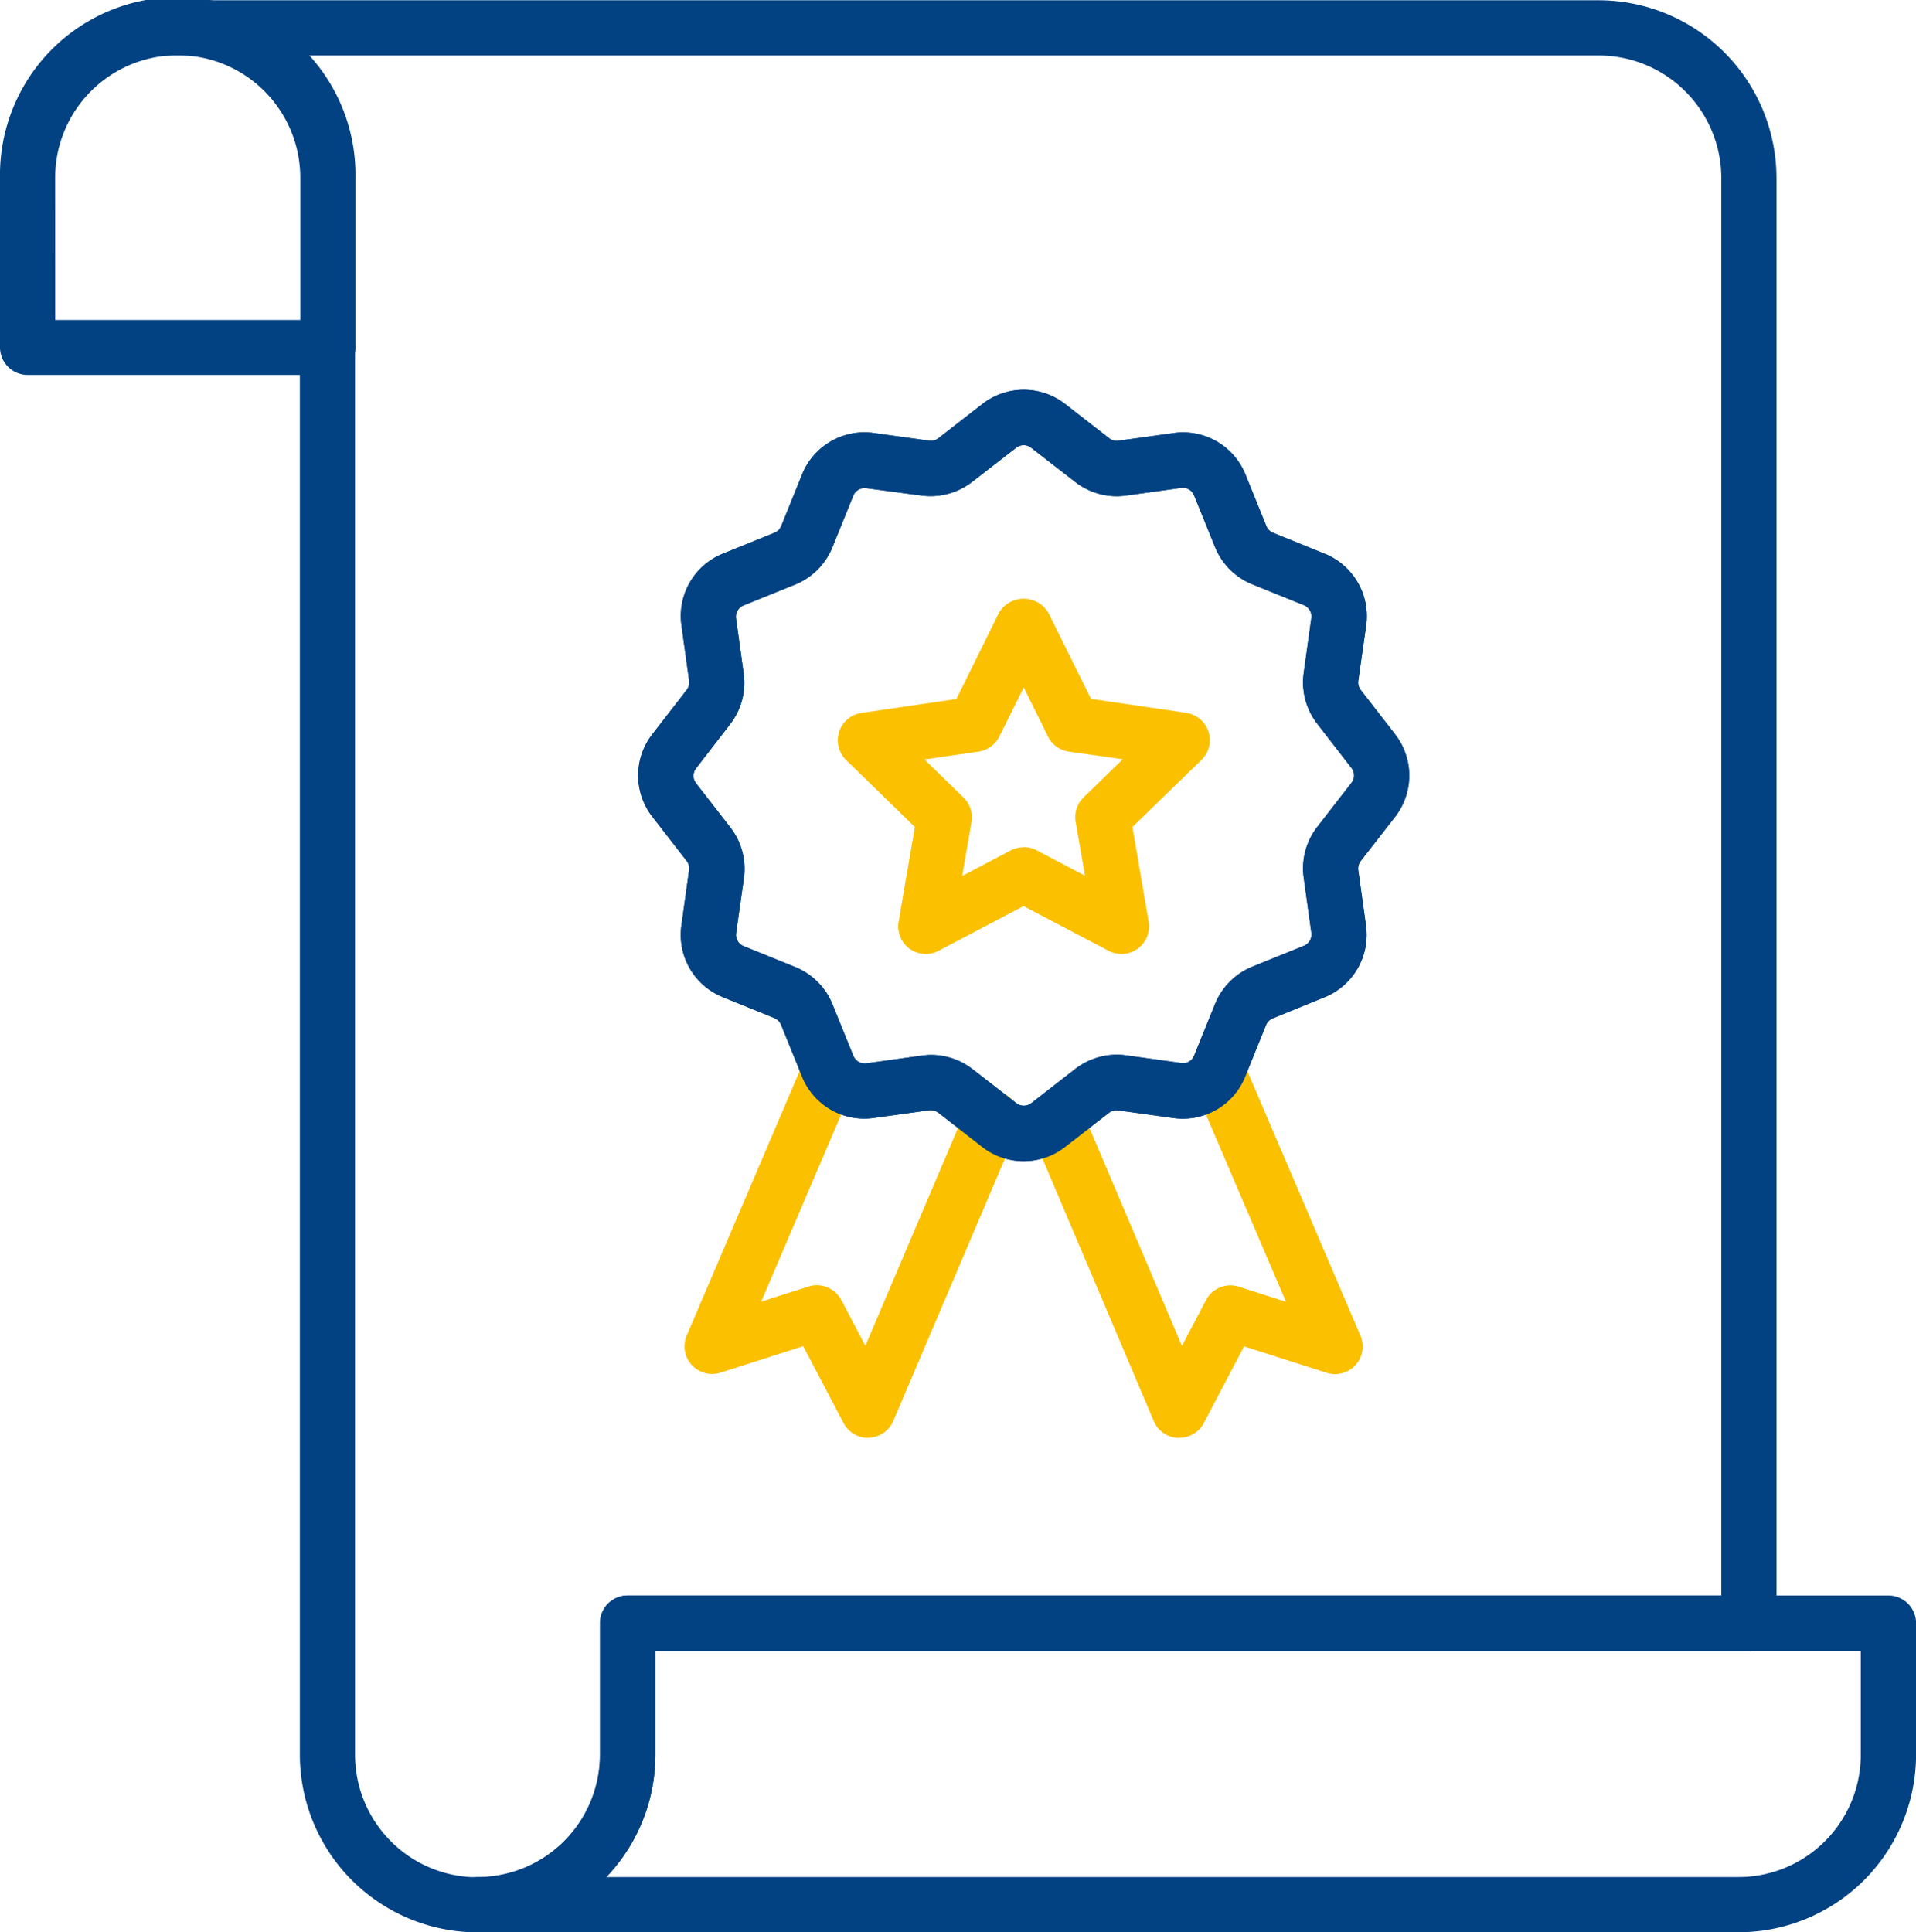
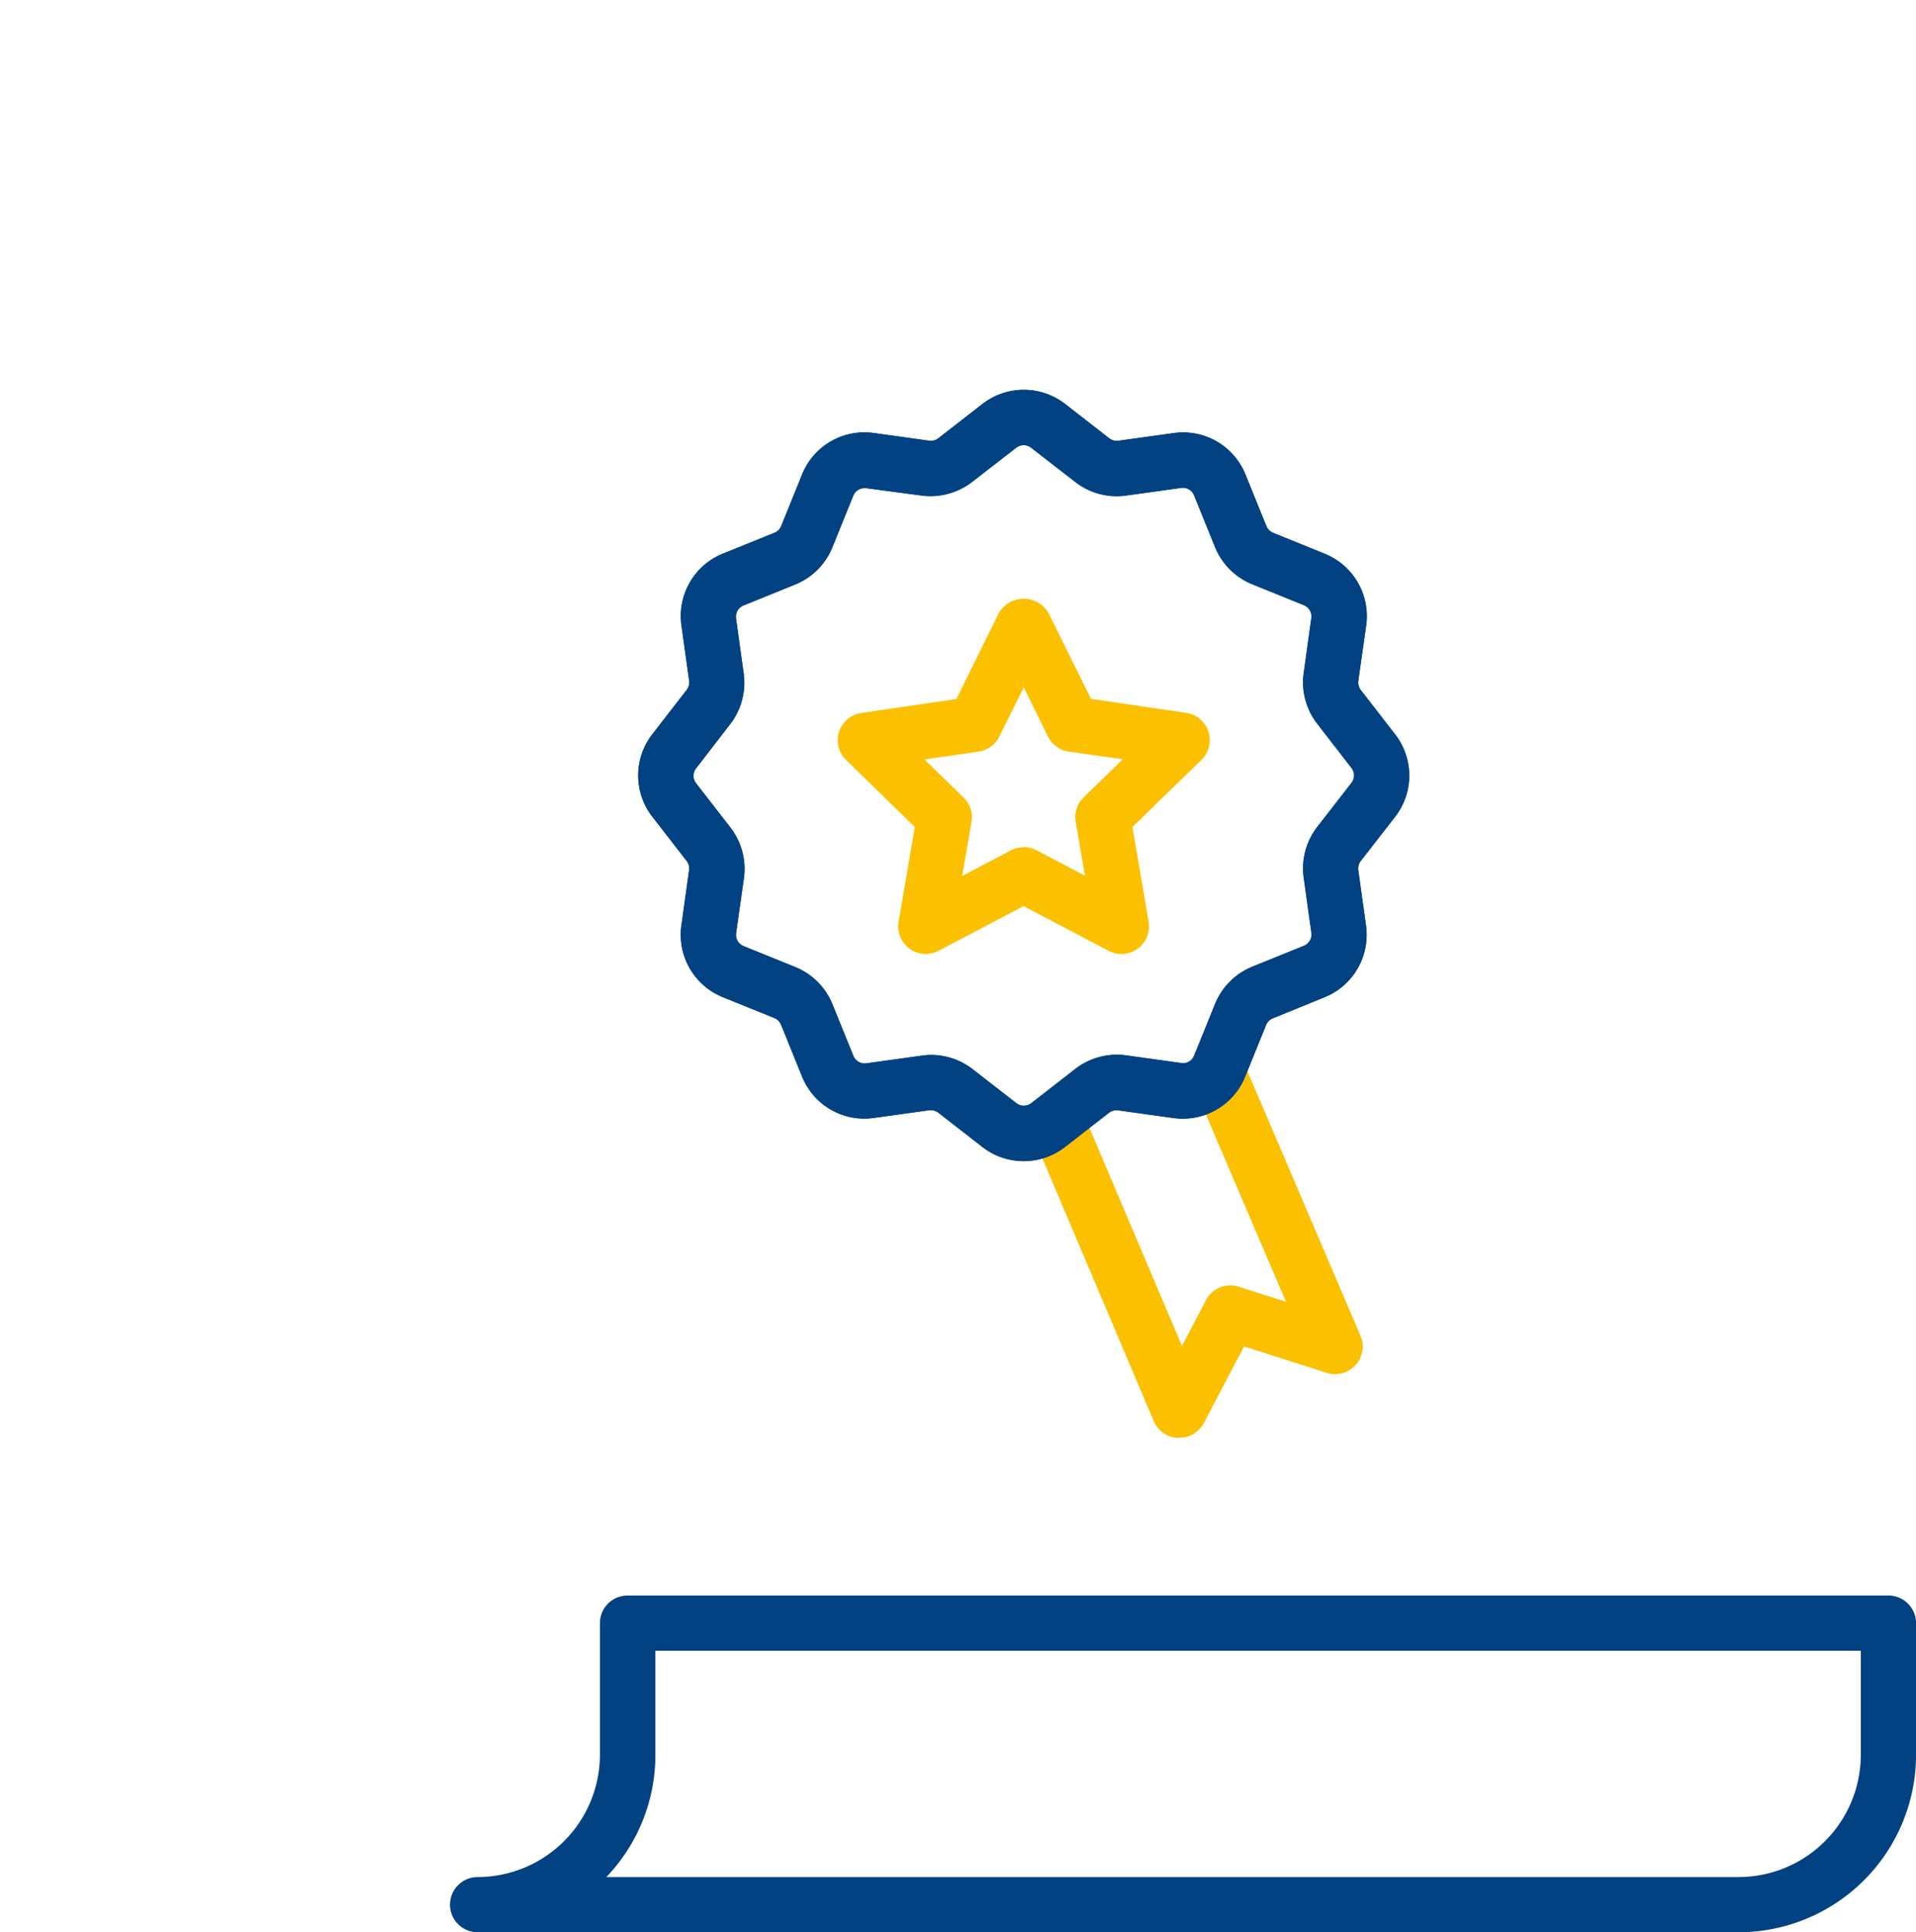
<svg xmlns="http://www.w3.org/2000/svg" width="41.227" height="41.579" viewBox="0 0 41.227 41.579">
  <g id="programy-wykonczeniowe_s2_1" transform="translate(-1.57 -2.115)">
-     <path id="Path_183" data-name="Path 183" d="M13.838,43.7a3.826,3.826,0,0,1-3.824-3.819V9.593a.594.594,0,0,1,1.188,0V39.878a2.637,2.637,0,1,0,5.274,0V37.045a.594.594,0,0,1,.594-.594H40.6V5.95a2.64,2.64,0,0,0-2.637-2.637H7.07a.594.594,0,1,1,0-1.188H37.962A3.829,3.829,0,0,1,41.787,5.95v31.1a.594.594,0,0,1-.594.594H17.663v2.239A3.827,3.827,0,0,1,13.838,43.7Z" transform="translate(-1.992 -0.004)" fill="#024282" />
    <path id="Path_184" data-name="Path 184" d="M45.6,67.171H18.468a.594.594,0,0,1,0-1.188A2.637,2.637,0,0,0,21.1,63.352V60.519a.594.594,0,0,1,.594-.594H48.825a.594.594,0,0,1,.594.594v2.833A3.822,3.822,0,0,1,45.6,67.171ZM21.238,65.983H45.6a2.633,2.633,0,0,0,2.63-2.631V61.113H22.293v2.239a3.8,3.8,0,0,1-1.055,2.631Z" transform="translate(-6.621 -23.477)" fill="#024282" />
-     <path id="Path_185" data-name="Path 185" d="M30.319,48.4a.594.594,0,0,1-.526-.318l-.868-1.654-1.778.568a.594.594,0,0,1-.728-.8l2.534-5.935a.594.594,0,1,1,1.093.466l-2.025,4.741,1.016-.324a.594.594,0,0,1,.707.289l.518.986,2.172-5.108a.594.594,0,1,1,1.093.464l-2.663,6.26a.594.594,0,0,1-.521.361Z" transform="translate(-10.072 -15.344)" fill="#fbc000" />
    <path id="Path_186" data-name="Path 186" d="M42.07,48.4h-.024a.594.594,0,0,1-.523-.361l-2.655-6.263a.594.594,0,1,1,1.094-.464l2.167,5.108.517-.985a.594.594,0,0,1,.707-.289l1.015.324-2.022-4.728a.594.594,0,1,1,1.092-.467l2.532,5.924a.594.594,0,0,1-.726.8l-1.778-.568L42.6,48.079a.594.594,0,0,1-.526.318Z" transform="translate(-15.127 -15.343)" fill="#fbc000" />
    <path id="Path_187" data-name="Path 187" d="M32.989,32.838a1.448,1.448,0,0,1-.891-.306l-.947-.737a.279.279,0,0,0-.2-.052l-1.188.165a1.444,1.444,0,0,1-1.544-.891l-.45-1.11a.267.267,0,0,0-.145-.148l-1.11-.45a1.447,1.447,0,0,1-.891-1.544l.165-1.188a.258.258,0,0,0-.053-.2L25,25.43a1.447,1.447,0,0,1,0-1.782l.736-.95a.262.262,0,0,0,.053-.2l-.165-1.188a1.447,1.447,0,0,1,.891-1.544l1.111-.45a.259.259,0,0,0,.144-.144l.45-1.111a1.446,1.446,0,0,1,1.544-.891l1.188.165a.26.26,0,0,0,.2-.053l.947-.736a1.45,1.45,0,0,1,1.782,0l.947.737a.26.26,0,0,0,.2.053l1.188-.165a1.447,1.447,0,0,1,1.544.891l.45,1.111a.264.264,0,0,0,.146.145l1.11.45a1.449,1.449,0,0,1,.891,1.544L40.188,22.5a.266.266,0,0,0,.053.2l.736.95a1.446,1.446,0,0,1,0,1.782l-.737.947a.267.267,0,0,0-.052.2l.165,1.188a1.449,1.449,0,0,1-.891,1.544l-1.113.453a.266.266,0,0,0-.146.145l-.449,1.11a1.449,1.449,0,0,1-1.544.891l-1.188-.165a.268.268,0,0,0-.2.053l-.947.736A1.446,1.446,0,0,1,32.989,32.838Zm-2-2.286a1.462,1.462,0,0,1,.891.3l.95.738a.263.263,0,0,0,.322,0l.947-.737a1.459,1.459,0,0,1,1.09-.292l1.188.165a.254.254,0,0,0,.279-.161l.45-1.111a1.457,1.457,0,0,1,.8-.8l1.111-.45a.262.262,0,0,0,.161-.279l-.165-1.188a1.456,1.456,0,0,1,.29-1.089l.738-.95a.261.261,0,0,0,0-.321l-.736-.95a1.456,1.456,0,0,1-.293-1.086l.165-1.188a.262.262,0,0,0-.161-.279l-1.111-.45a1.456,1.456,0,0,1-.8-.8l-.45-1.111a.26.26,0,0,0-.279-.162l-1.188.165a1.455,1.455,0,0,1-1.089-.292l-.95-.737a.261.261,0,0,0-.322,0l-.95.736a1.468,1.468,0,0,1-1.089.292L29.6,18.357a.263.263,0,0,0-.279.162l-.45,1.111a1.456,1.456,0,0,1-.8.8l-1.111.45a.263.263,0,0,0-.162.279l.165,1.188a1.454,1.454,0,0,1-.293,1.09l-.731.948a.261.261,0,0,0,0,.322l.737.95a1.457,1.457,0,0,1,.292,1.089L26.8,27.932a.262.262,0,0,0,.162.279l1.111.45a1.458,1.458,0,0,1,.8.8l.45,1.111a.263.263,0,0,0,.279.161l1.188-.165A1.467,1.467,0,0,1,30.988,30.552Z" transform="translate(-9.391 -5.737)" fill="#024282" />
    <path id="Path_188" data-name="Path 188" d="M32.989,32.838a1.448,1.448,0,0,1-.891-.306l-.947-.737a.279.279,0,0,0-.2-.052l-1.188.165a1.444,1.444,0,0,1-1.544-.891l-.45-1.11a.267.267,0,0,0-.145-.148l-1.11-.45a1.447,1.447,0,0,1-.891-1.544l.165-1.188a.258.258,0,0,0-.053-.2L25,25.43a1.447,1.447,0,0,1,0-1.782l.736-.95a.262.262,0,0,0,.053-.2l-.165-1.188a1.447,1.447,0,0,1,.891-1.544l1.111-.45a.259.259,0,0,0,.144-.144l.45-1.111a1.446,1.446,0,0,1,1.544-.891l1.188.165a.26.26,0,0,0,.2-.053l.947-.736a1.45,1.45,0,0,1,1.782,0l.947.737a.26.26,0,0,0,.2.053l1.188-.165a1.447,1.447,0,0,1,1.544.891l.45,1.111a.264.264,0,0,0,.146.145l1.11.45a1.449,1.449,0,0,1,.891,1.544L40.188,22.5a.266.266,0,0,0,.053.2l.736.95a1.446,1.446,0,0,1,0,1.782l-.737.947a.267.267,0,0,0-.052.2l.165,1.188a1.449,1.449,0,0,1-.891,1.544l-1.113.453a.266.266,0,0,0-.146.145l-.449,1.11a1.449,1.449,0,0,1-1.544.891l-1.188-.165a.268.268,0,0,0-.2.053l-.947.736A1.446,1.446,0,0,1,32.989,32.838Zm-2-2.286a1.462,1.462,0,0,1,.891.3l.95.738a.263.263,0,0,0,.322,0l.947-.737a1.459,1.459,0,0,1,1.09-.292l1.188.165a.254.254,0,0,0,.279-.161l.45-1.111a1.457,1.457,0,0,1,.8-.8l1.111-.45a.262.262,0,0,0,.161-.279l-.165-1.188a1.456,1.456,0,0,1,.29-1.089l.738-.95a.261.261,0,0,0,0-.321l-.736-.95a1.456,1.456,0,0,1-.293-1.086l.165-1.188a.262.262,0,0,0-.161-.279l-1.111-.45a1.456,1.456,0,0,1-.8-.8l-.45-1.111a.26.26,0,0,0-.279-.162l-1.188.165a1.455,1.455,0,0,1-1.089-.292l-.95-.737a.261.261,0,0,0-.322,0l-.95.736a1.468,1.468,0,0,1-1.089.292L29.6,18.357a.263.263,0,0,0-.279.162l-.45,1.111a1.456,1.456,0,0,1-.8.8l-1.111.45a.263.263,0,0,0-.162.279l.165,1.188a1.454,1.454,0,0,1-.293,1.09l-.731.948a.261.261,0,0,0,0,.322l.737.95a1.457,1.457,0,0,1,.292,1.089L26.8,27.932a.262.262,0,0,0,.162.279l1.111.45a1.458,1.458,0,0,1,.8.8l.45,1.111a.263.263,0,0,0,.279.161l1.188-.165A1.467,1.467,0,0,1,30.988,30.552Z" transform="translate(-9.391 -5.737)" fill="#024282" />
    <path id="Path_189" data-name="Path 189" d="M33.818,31.455a.594.594,0,0,1-.585-.694l.349-2.038L32.1,27.279a.594.594,0,0,1,.329-1.01l2.047-.3.915-1.854a.618.618,0,0,1,1.065,0l.917,1.851,2.046.3a.594.594,0,0,1,.33,1.013l-1.485,1.444.349,2.038a.594.594,0,0,1-.861.626l-1.831-.962-1.83.962A.594.594,0,0,1,33.818,31.455Zm2.107-2.3a.594.594,0,0,1,.276.068l1.042.548-.2-1.16a.594.594,0,0,1,.17-.526l.843-.821L36.893,27.1a.594.594,0,0,1-.447-.325l-.521-1.056L35.4,26.775a.594.594,0,0,1-.447.325l-1.165.169.843.821a.594.594,0,0,1,.17.526l-.2,1.16,1.041-.548a.6.6,0,0,1,.277-.069Z" transform="translate(-12.327 -8.812)" fill="#fbc000" />
-     <path id="Path_190" data-name="Path 190" d="M8.625,10.183H2.164a.594.594,0,0,1-.594-.594V5.94a3.825,3.825,0,1,1,7.649,0v3.65a.594.594,0,0,1-.594.594ZM2.758,9H8.031V5.94a2.637,2.637,0,1,0-5.274,0Z" transform="translate(0 0)" fill="#024282" />
  </g>
</svg>